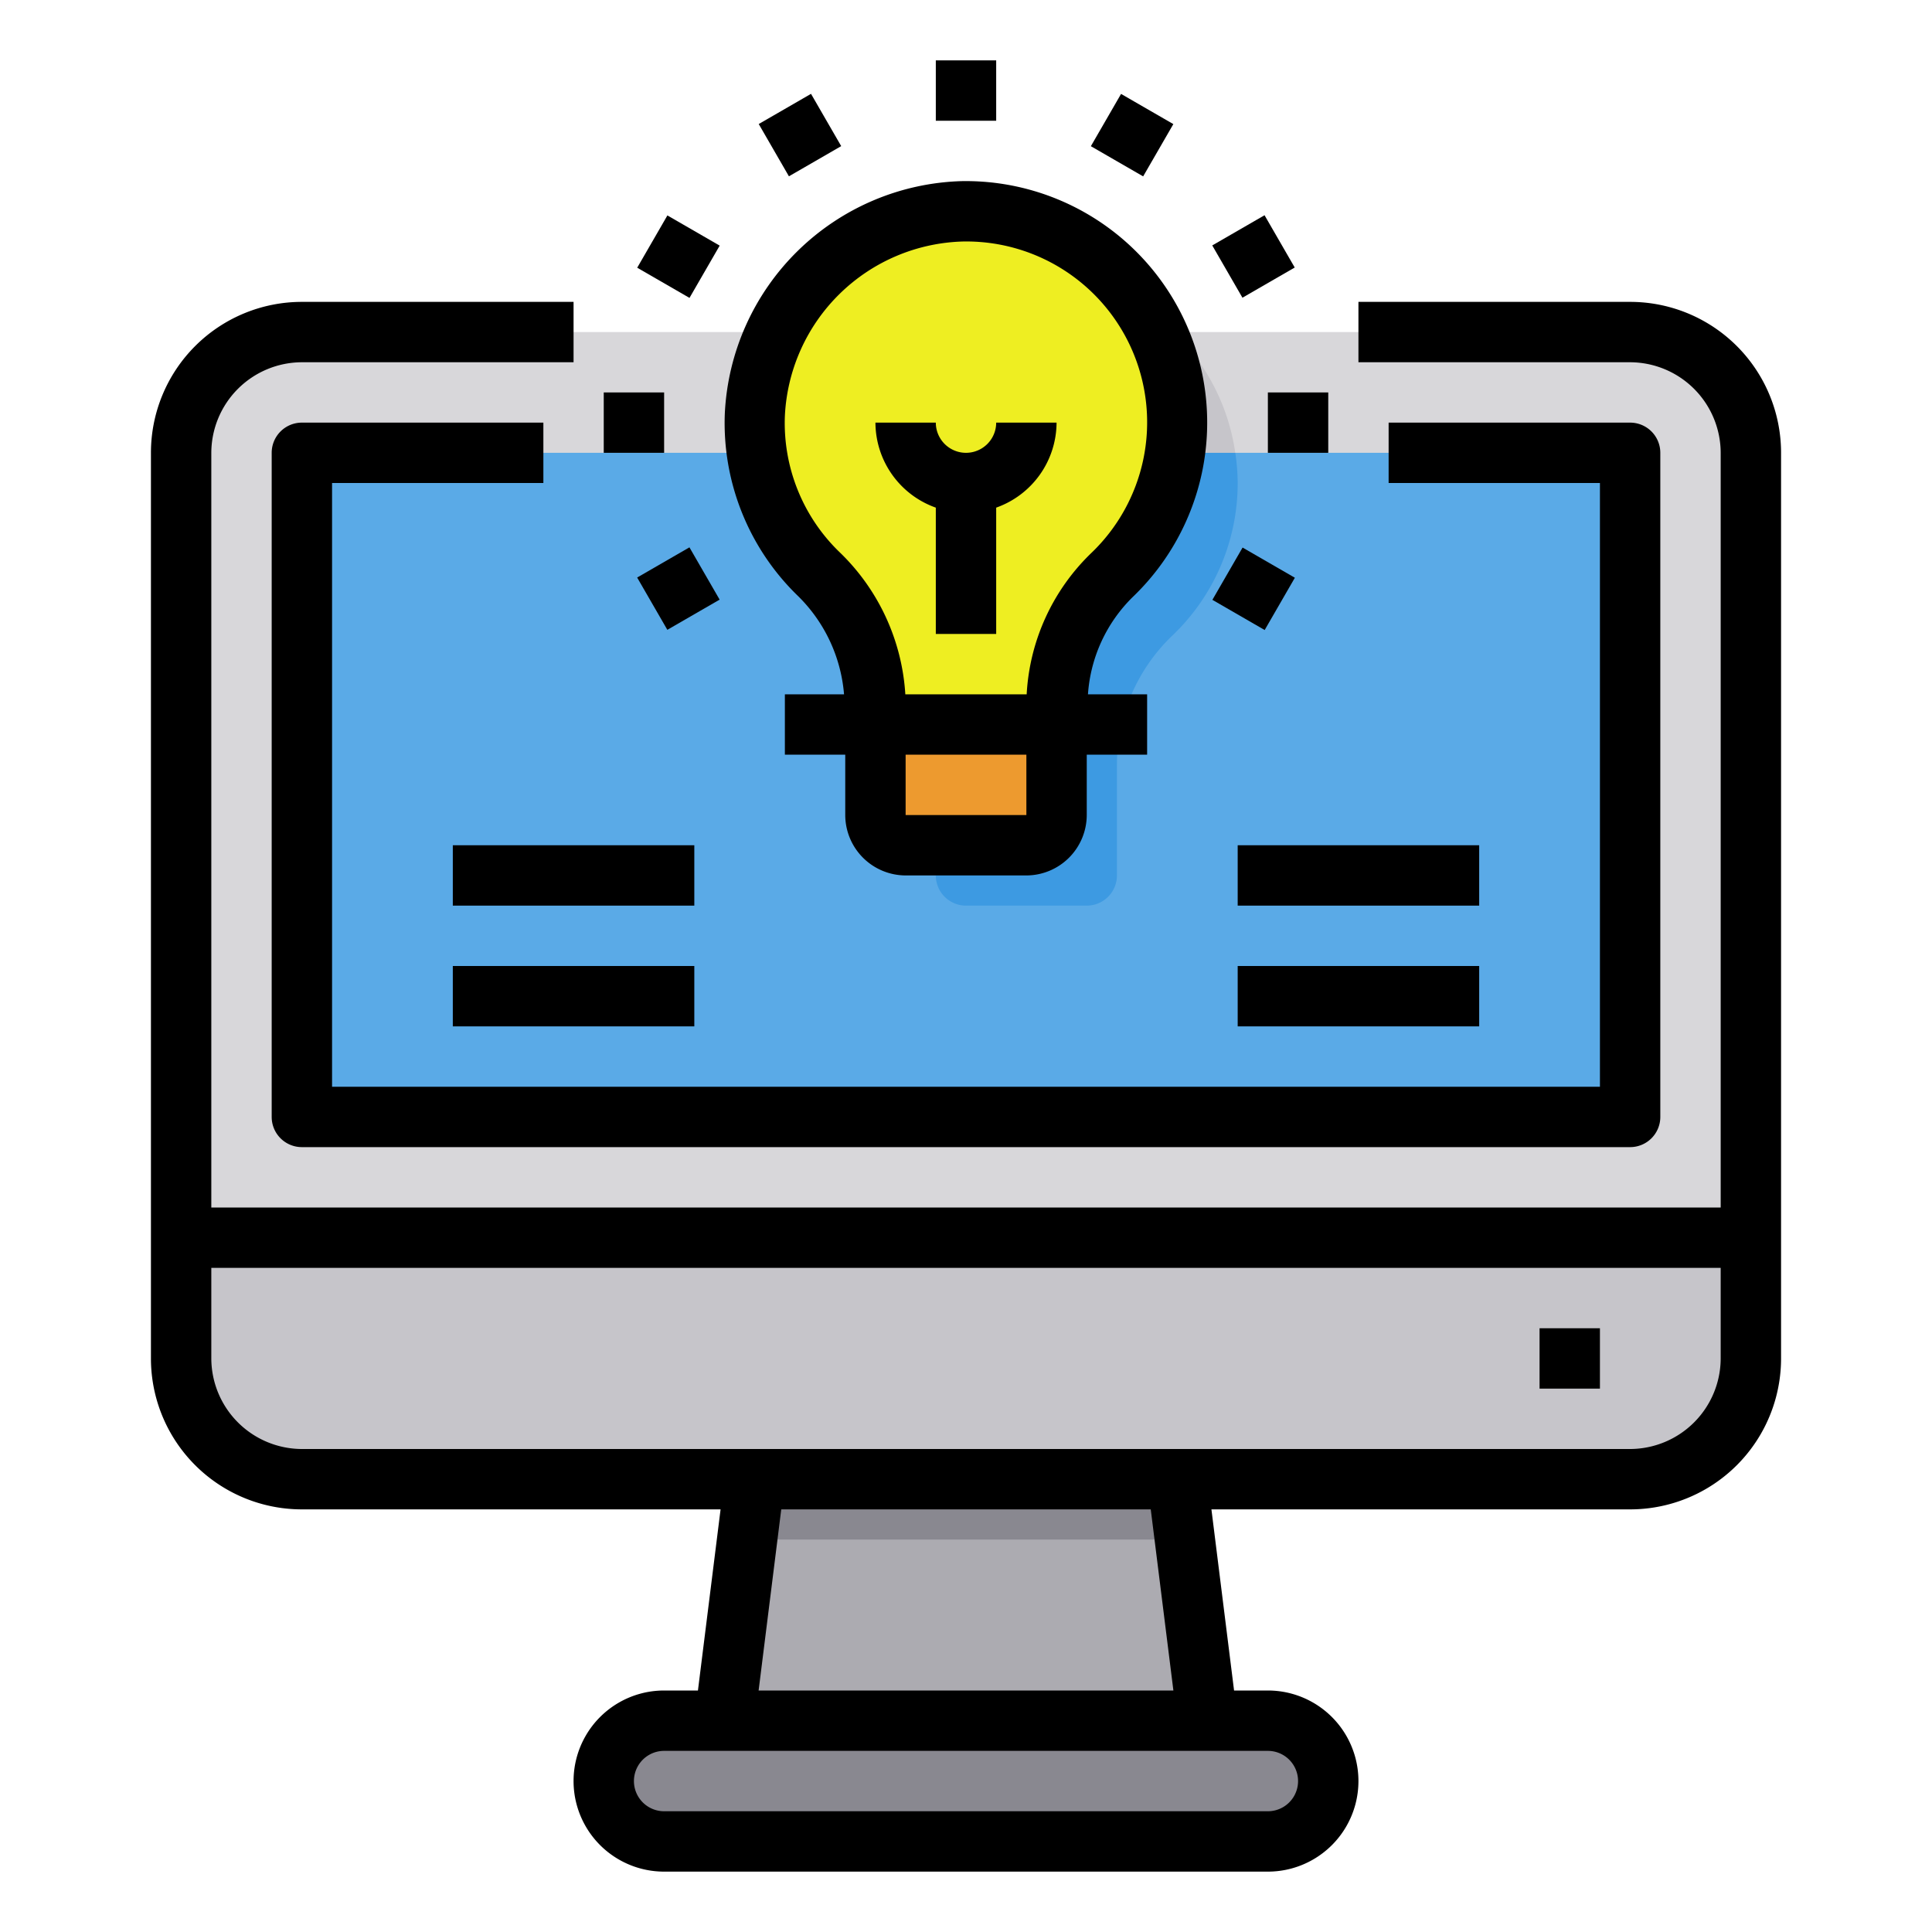
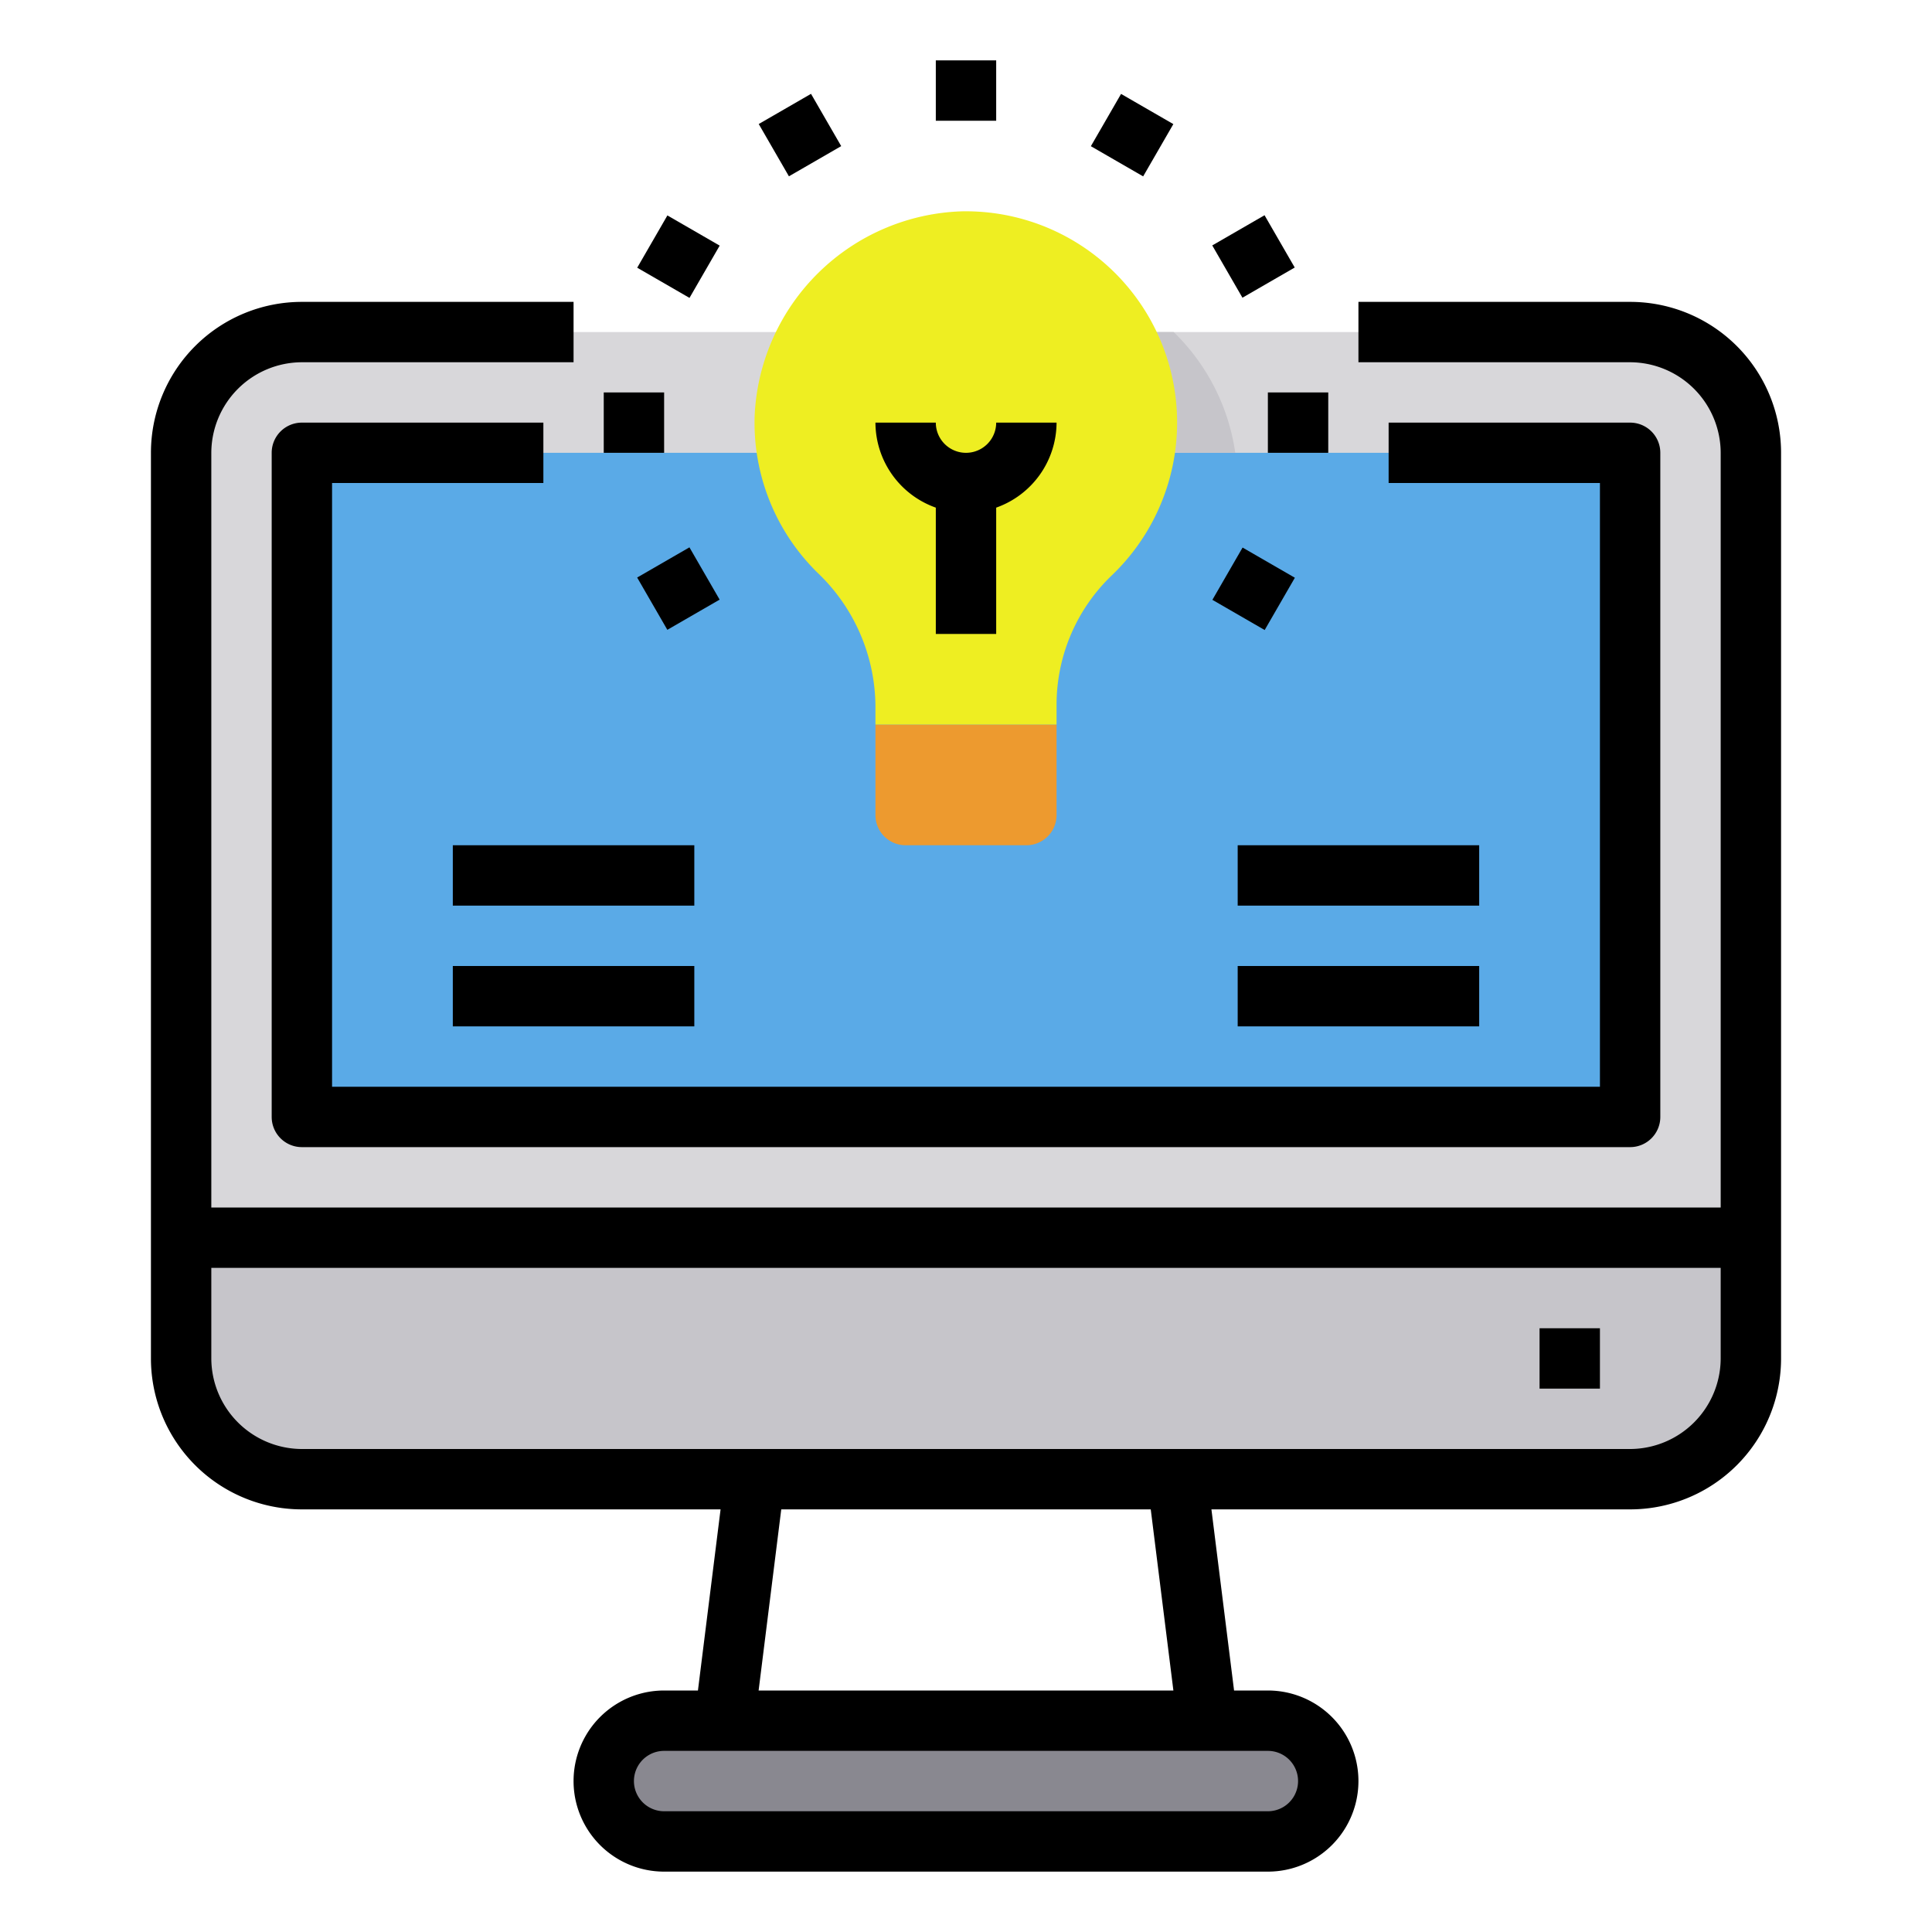
<svg xmlns="http://www.w3.org/2000/svg" version="1.1" width="512" height="512" x="0" y="0" viewBox="0 0 64 64" style="enable-background:new 0 0 512 512" xml:space="preserve" class="">
  <g>
    <g id="Computer-Light_Bulb-Idea-Learning-Education" data-name="Computer-Light Bulb-Idea-Learning-Education">
      <path d="m58 41v4a4 4 0 0 1 -4 4h-44a4 4 0 0 1 -4-4v-4z" fill="#c6c5ca" data-original="#c6c5ca" style="" />
      <path d="m54 37v-22h-44v22z" fill="#d8d7da" data-original="#d8d7da" style="" />
      <path d="m58 15v26h-52v-26a4 4 0 0 1 4-4h44a4 4 0 0 1 4 4z" fill="#d8d7da" data-original="#d8d7da" style="" />
      <path d="m54 15v22h-44v-22h8 28z" fill="#5aaae7" data-original="#5aaae7" style="" />
      <path d="m40 57h2a2.015 2.015 0 0 1 2 2 2.006 2.006 0 0 1 -2 2h-20a2.015 2.015 0 0 1 -2-2 2.006 2.006 0 0 1 2-2z" fill="#898890" data-original="#898890" style="" />
-       <path d="m40 57h-16l1-8h14z" fill="#acabb1" data-original="#acabb1" style="" />
      <path d="m40.92 15h-13.85a6.959 6.959 0 0 1 2.09-4h9.72a6.95 6.95 0 0 1 2.04 4z" fill="#c6c5ca" data-original="#c6c5ca" style="" />
-       <path d="m27.072 15a6.88 6.88 0 0 0 2.018 5.98 6.156 6.156 0 0 1 1.91 4.38v3.64a1 1 0 0 0 1 1h4a1 1 0 0 0 1-1v-3.64a5.936 5.936 0 0 1 1.84-4.31 6.975 6.975 0 0 0 2.16-5.05 7.151 7.151 0 0 0 -.079-1z" fill="#3d9ae2" data-original="#3d9ae2" style="" />
      <path d="m35 24v3a1 1 0 0 1 -1 1h-4a1 1 0 0 1 -1-1v-3z" fill="#ed9a2f" data-original="#ee8700" style="" class="" />
      <path d="m35 24h-6v-.64a6.156 6.156 0 0 0 -1.91-4.38 6.955 6.955 0 0 1 -2.09-5.24 7.1 7.1 0 0 1 6.88-6.74 7 7 0 0 1 4.96 12.05 5.936 5.936 0 0 0 -1.84 4.31z" fill="#eeee22" data-original="#ff9811" style="" class="" />
-       <path d="m39.25 51h-14.5l.25-2h14z" fill="#898890" data-original="#898890" style="" />
      <path d="m54 10h-9v2h9a3.009 3.009 0 0 1 3 3v25h-50v-25a3.009 3.009 0 0 1 3-3h9v-2h-9a5 5 0 0 0 -5 5v30a5 5 0 0 0 5 5h13.87l-.75 6h-1.12a3 3 0 0 0 0 6h20a3 3 0 0 0 0-6h-1.12l-.75-6h13.87a5 5 0 0 0 5-5v-30a5 5 0 0 0 -5-5zm-12 48a1 1 0 0 1 0 2h-20a1 1 0 0 1 0-2zm-16.87-2 .75-6h12.24l.75 6zm31.87-11a3.009 3.009 0 0 1 -3 3h-44a3.009 3.009 0 0 1 -3-3v-3h50z" fill="#000000" data-original="#000000" style="" class="" />
      <path d="m51 44h2v2h-2z" fill="#000000" data-original="#000000" style="" class="" />
-       <path d="m37.53 19.77a8 8 0 0 0 -5.67-13.77 8.09 8.09 0 0 0 -7.85 7.71 7.973 7.973 0 0 0 2.38 5.99 5.155 5.155 0 0 1 1.57 3.3h-1.96v2h2v2a2.006 2.006 0 0 0 2 2h4a2.006 2.006 0 0 0 2-2v-2h2v-2h-1.96a5 5 0 0 1 1.49-3.23zm-3.53 7.23h-4v-2h4zm.01-4h-4.02a7.147 7.147 0 0 0 -2.2-4.73 5.947 5.947 0 0 1 -1.79-4.49 6.073 6.073 0 0 1 5.9-5.78 5.991 5.991 0 0 1 4.25 10.32 7.021 7.021 0 0 0 -2.14 4.68z" fill="#000000" data-original="#000000" style="" class="" />
      <path d="m31 16.816v4.184h2v-4.184a3 3 0 0 0 2-2.816h-2a1 1 0 0 1 -2 0h-2a3 3 0 0 0 2 2.816z" fill="#000000" data-original="#000000" style="" class="" />
      <path d="m31 2h2v2h-2z" fill="#000000" data-original="#000000" style="" class="" />
      <path d="m25.5 3.474h2v2h-2z" transform="matrix(.866 -.5 .5 .866 1.314 13.85)" fill="#000000" data-original="#000000" style="" class="" />
      <path d="m21.473 7.5h2v2h-2z" transform="matrix(.5 -.866 .866 .5 3.877 23.714)" fill="#000000" data-original="#000000" style="" class="" />
      <path d="m20 13h2v2h-2z" fill="#000000" data-original="#000000" style="" class="" />
      <path d="m21.473 18.5h2v2h-2z" transform="matrix(.866 -.5 .5 .866 -6.739 13.847)" fill="#000000" data-original="#000000" style="" class="" />
      <path d="m40.526 18.5h2v2h-2z" transform="matrix(.5 -.866 .866 .5 3.878 45.716)" fill="#000000" data-original="#000000" style="" class="" />
      <path d="m42 13h2v2h-2z" fill="#000000" data-original="#000000" style="" class="" />
      <path d="m40.526 7.5h2v2h-2z" transform="matrix(.866 -.5 .5 .866 1.312 21.898)" fill="#000000" data-original="#000000" style="" class="" />
      <path d="m36.5 3.474h2v2h-2z" transform="matrix(.5 -.866 .866 .5 14.878 34.715)" fill="#000000" data-original="#000000" style="" class="" />
      <path d="m55 15v22a1 1 0 0 1 -1 1h-44a1 1 0 0 1 -1-1v-22a1 1 0 0 1 1-1h8v2h-7v20h42v-20h-7v-2h8a1 1 0 0 1 1 1z" fill="#000000" data-original="#000000" style="" class="" />
      <path d="m41 28h8v2h-8z" fill="#000000" data-original="#000000" style="" class="" />
      <path d="m41 32h8v2h-8z" fill="#000000" data-original="#000000" style="" class="" />
      <path d="m15 28h8v2h-8z" fill="#000000" data-original="#000000" style="" class="" />
      <path d="m15 32h8v2h-8z" fill="#000000" data-original="#000000" style="" class="" />
    </g>
  </g>
</svg>